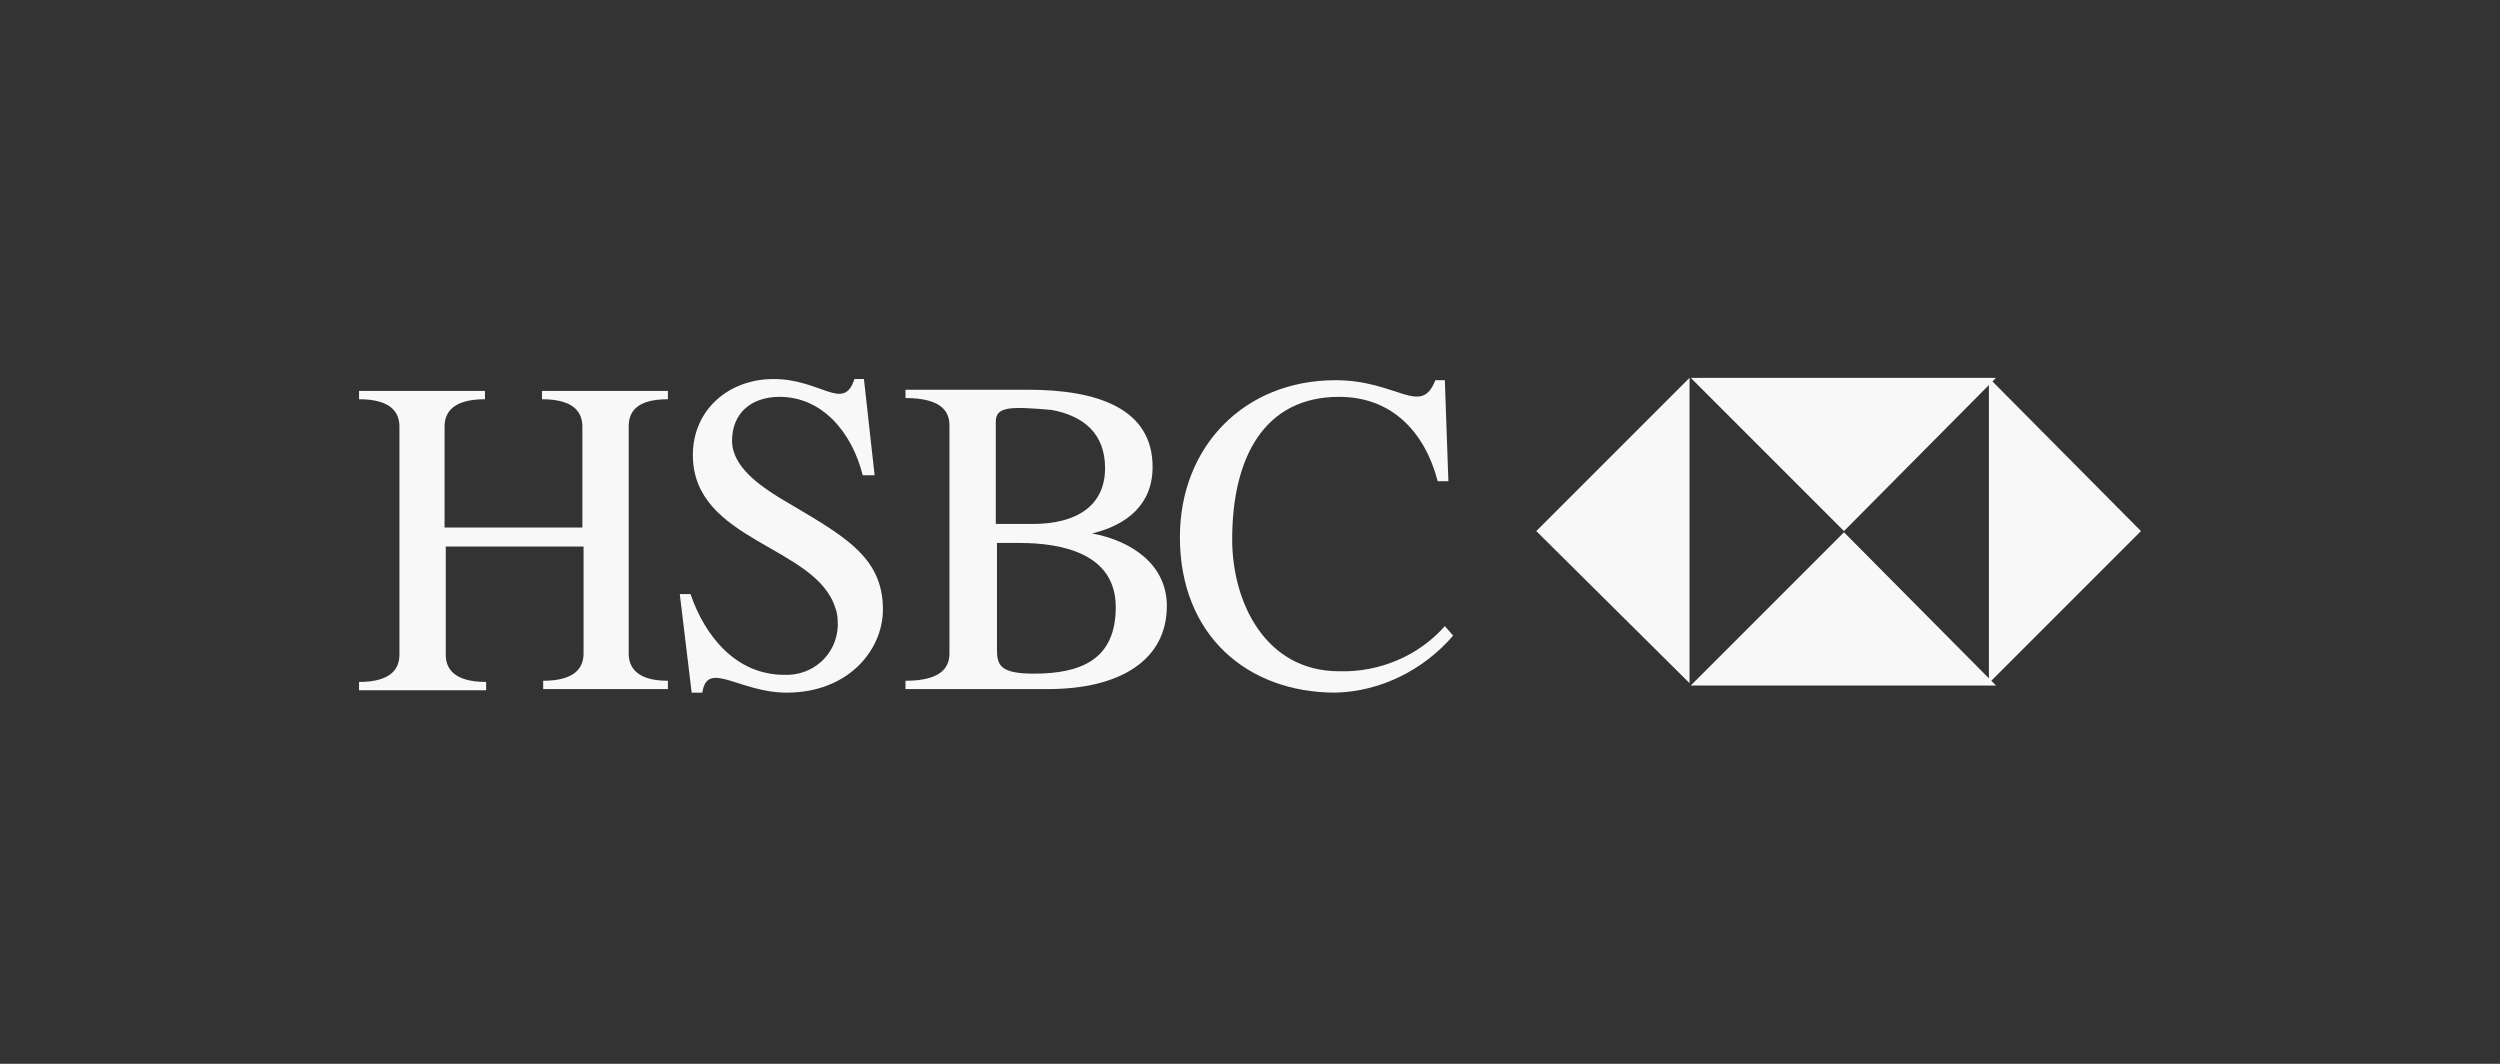
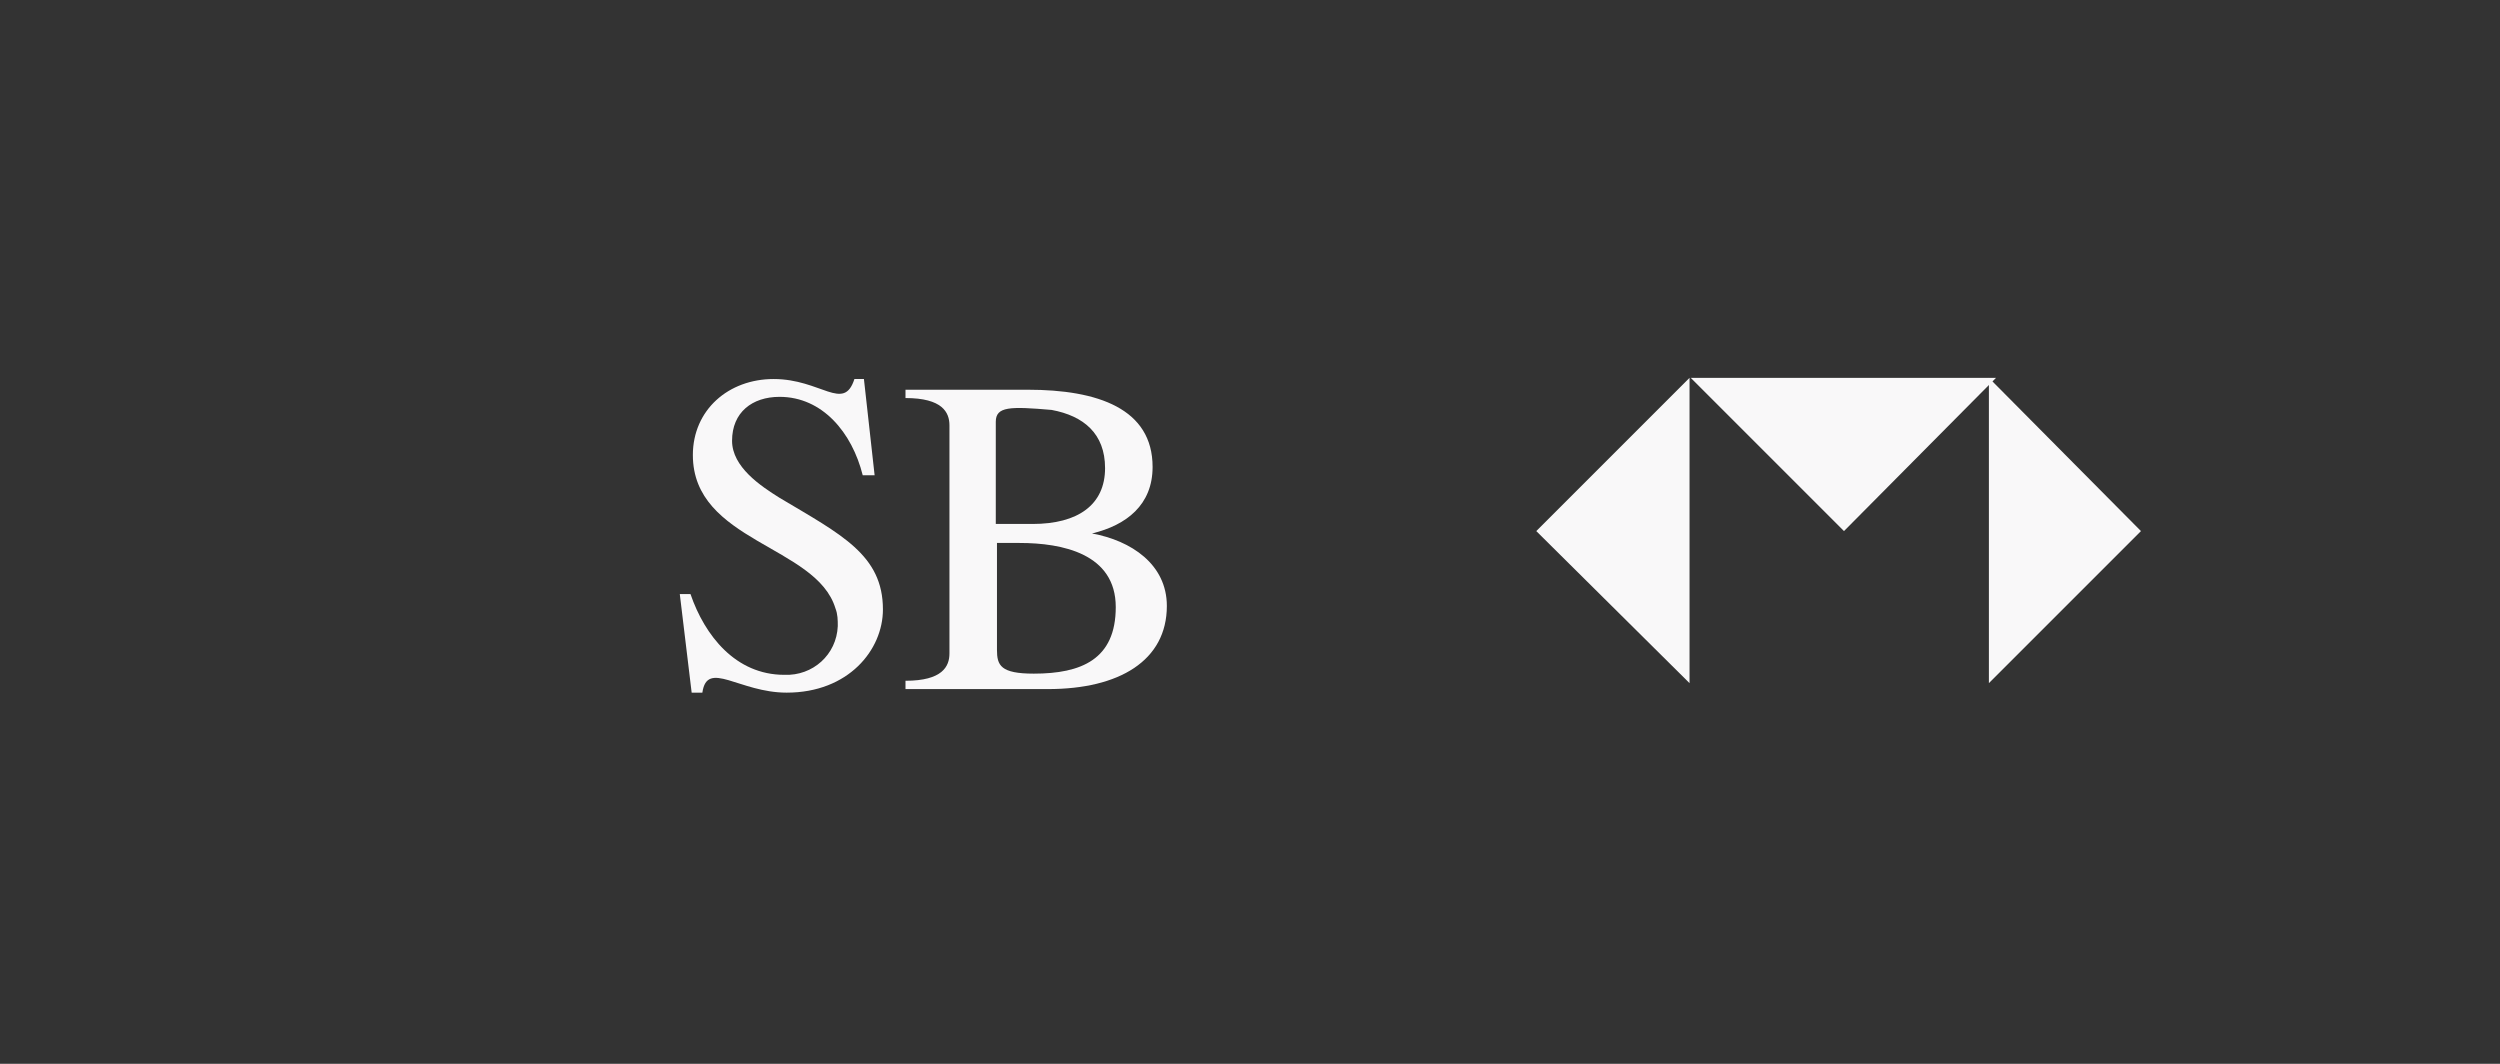
<svg xmlns="http://www.w3.org/2000/svg" width="188" height="80" viewBox="0 0 188 80" fill="none">
  <rect x="0" y="0" width="188" height="80" fill="#333333" stroke="none" />
-   <path d="M43.795 39.67V32.077C43.795 31.094 43.259 30.022 40.757 30.022V29.396H50.227V30.022C47.725 30.022 47.279 31.094 47.279 32.077V49.139C47.279 50.122 47.815 51.194 50.227 51.194V51.819H40.847V51.194C43.348 51.194 43.884 50.122 43.884 49.139V41.099H33.521V49.228C33.521 50.211 34.057 51.283 36.559 51.283V51.908H27V51.283C29.501 51.283 30.037 50.211 30.037 49.228V32.077C30.037 31.094 29.501 30.022 27 30.022V29.396H36.469V30.022C33.968 30.022 33.432 31.094 33.432 32.077V39.67H43.795Z" fill="#F9F8F9" />
  <path d="M51.12 44.672H51.924C52.996 47.799 55.319 50.747 58.981 50.747C61.125 50.836 62.912 49.228 63.001 47.084C63.001 46.638 63.001 46.191 62.823 45.744C61.393 41.01 52.103 40.742 52.103 34.22C52.103 30.826 54.783 28.503 58.177 28.503C61.751 28.503 63.448 31.004 64.252 28.503H64.967L65.771 35.739H64.877C64.073 32.523 61.84 29.843 58.624 29.843C56.569 29.843 55.051 31.004 55.051 33.148C55.051 35.114 57.195 36.543 58.624 37.436C63.269 40.206 66.396 41.724 66.396 45.834C66.396 48.871 63.805 52.087 59.16 52.087C55.587 52.087 53.175 49.586 52.817 52.087H52.013L51.12 44.672Z" fill="#F9F8F9" />
  <path d="M82.119 40.117C84.709 39.491 86.675 37.972 86.675 35.114C86.675 30.736 82.565 29.307 77.295 29.307H68.093V29.933C70.863 29.933 71.399 31.005 71.399 31.987V49.139C71.399 50.122 70.863 51.194 68.093 51.194V51.819H78.813C84.173 51.819 87.747 49.675 87.747 45.566C87.747 42.439 85.067 40.653 82.119 40.117ZM74.883 31.719C74.883 30.558 75.955 30.558 79.081 30.826C81.493 31.273 83.101 32.612 83.101 35.203C83.101 37.972 81.047 39.402 77.652 39.402H74.883V31.719V31.719ZM77.741 50.658C75.24 50.658 74.972 50.032 74.972 48.871V40.831H76.669C79.885 40.831 83.905 41.635 83.905 45.655C83.905 49.586 81.315 50.658 77.741 50.658Z" fill="#F9F8F9" />
-   <path d="M108.919 36.186H108.115C107.132 32.434 104.631 29.843 100.7 29.843C95.072 29.843 92.66 34.399 92.66 40.563C92.66 45.298 95.161 50.479 100.7 50.479C103.737 50.568 106.685 49.318 108.651 47.084L109.276 47.799C107.043 50.39 103.827 51.998 100.432 52.087C93.821 52.087 88.729 47.799 88.729 40.384C88.729 33.595 93.553 28.592 100.432 28.592C105.077 28.592 106.864 31.362 107.936 28.592H108.651L108.919 36.186Z" fill="#F9F8F9" />
  <path d="M127.143 28.414H150.101L138.667 39.938L127.143 28.414Z" fill="#F9F8F9" />
-   <path d="M127.143 51.551H150.101L138.667 40.027L127.143 51.551Z" fill="#F9F8F9" />
  <path d="M127.053 28.414V51.372L115.529 39.938L127.053 28.414Z" fill="#F9F8F9" />
  <path d="M149.565 28.414V51.372L161 39.938L149.565 28.414Z" fill="#F9F8F9" />
</svg>